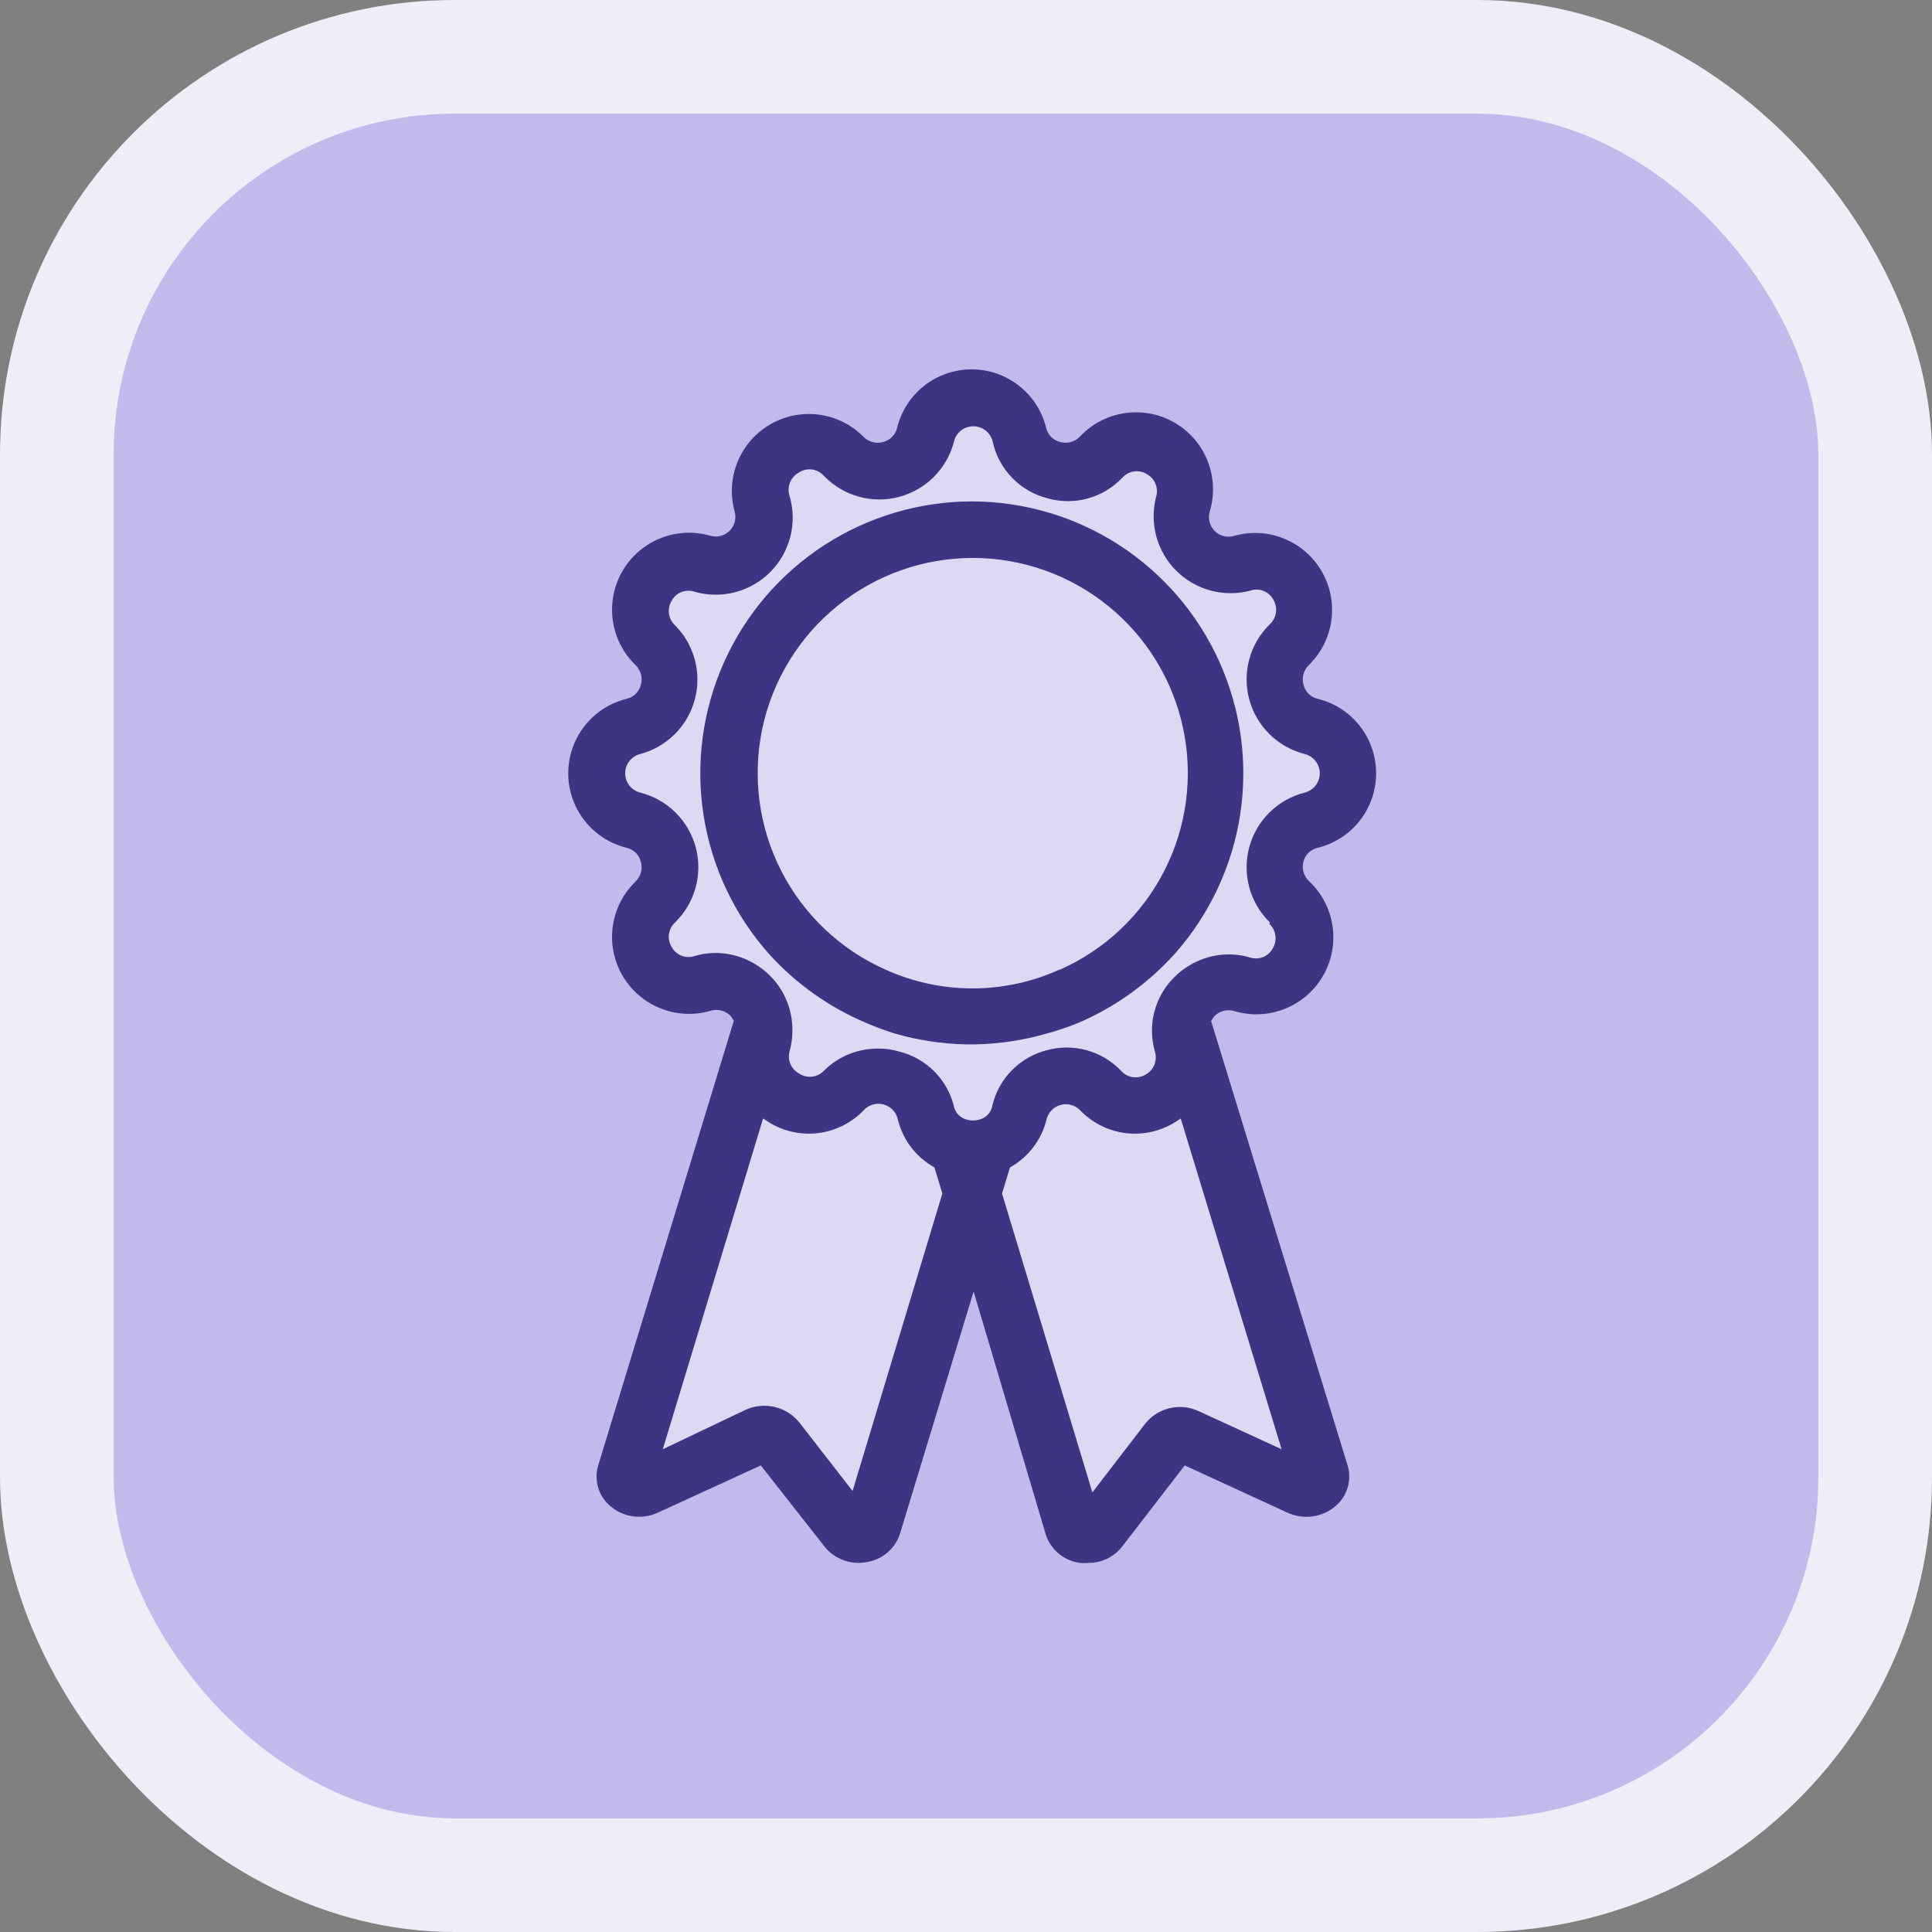
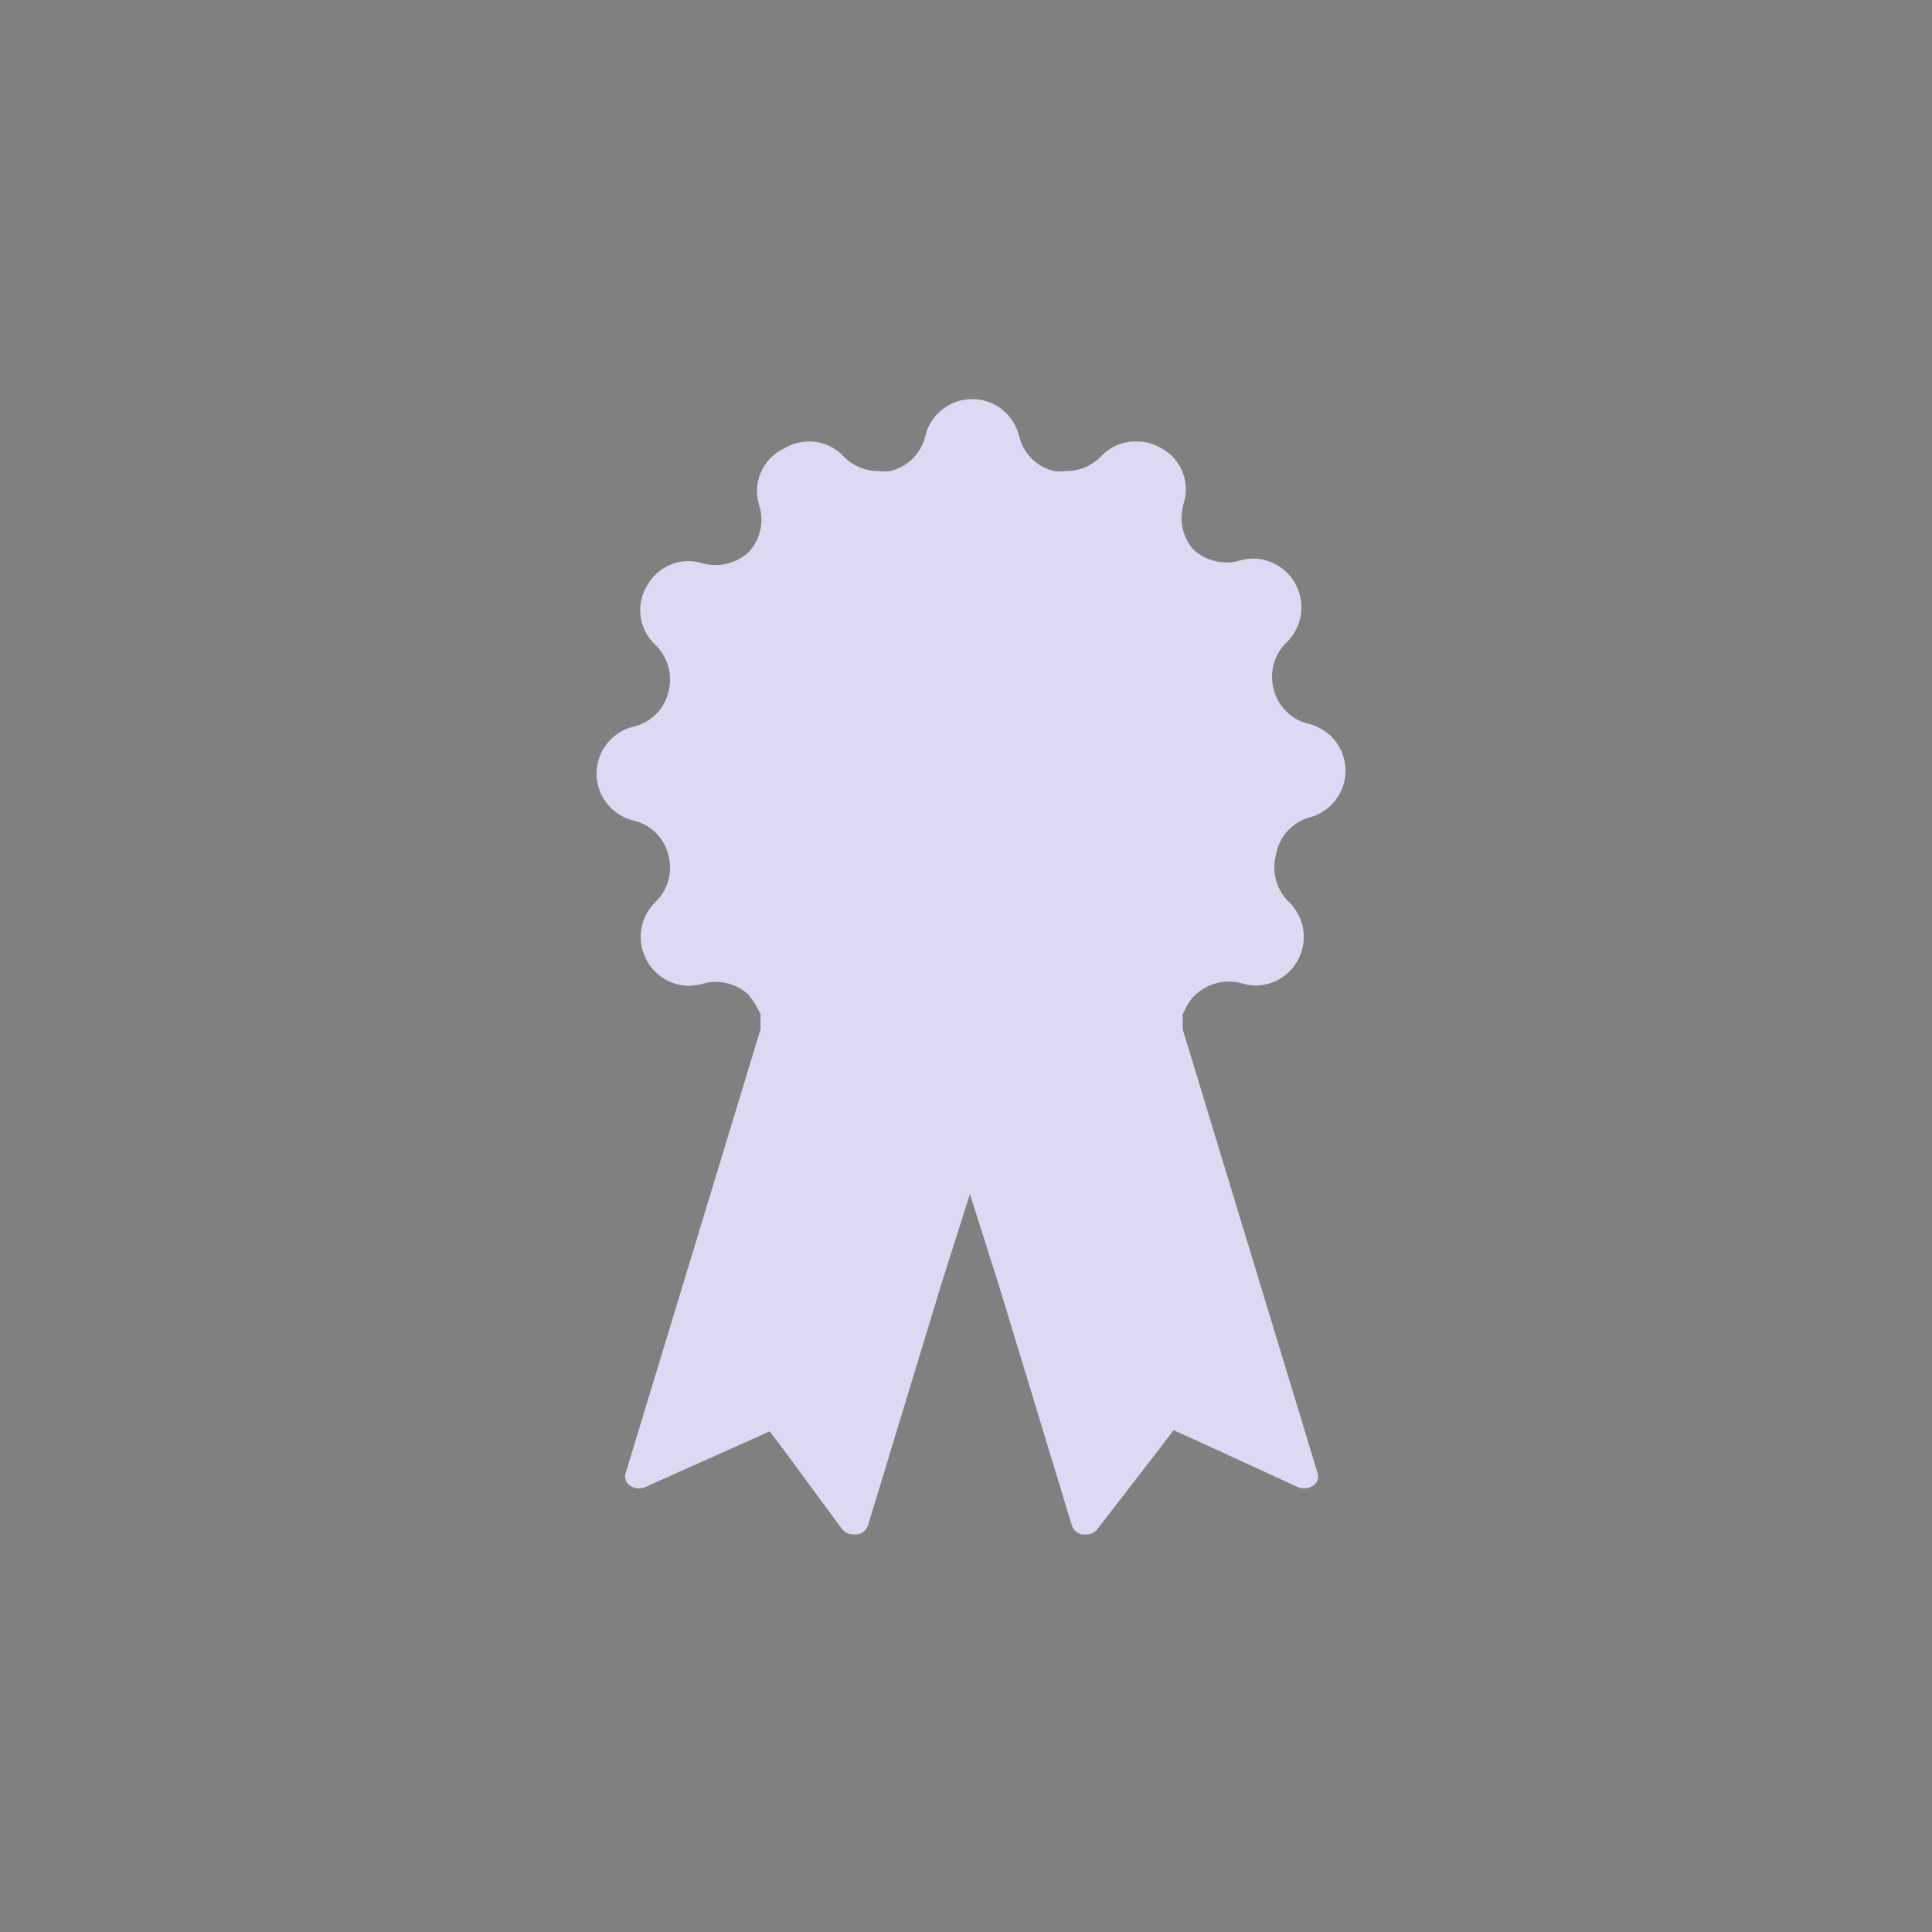
<svg xmlns="http://www.w3.org/2000/svg" width="68" height="68" viewBox="0 0 68 68" fill="none">
  <rect x="0" y="0" width="68" height="68" fill="#808080" stroke="none" />
-   <rect x="2" y="2" width="64" height="64" rx="14" fill="#C1BBEC" />
  <path d="M44.908 30.098C44.831 30.389 44.834 30.695 44.915 30.985C44.995 31.275 45.152 31.538 45.368 31.748C45.611 31.983 45.779 32.285 45.851 32.615C45.923 32.946 45.895 33.291 45.77 33.605C45.646 33.92 45.431 34.191 45.153 34.384C44.875 34.576 44.546 34.682 44.208 34.688C44.048 34.686 43.89 34.663 43.738 34.618C43.575 34.569 43.407 34.546 43.238 34.548C42.812 34.551 42.403 34.711 42.088 34.998L41.998 35.088L41.938 35.158C41.861 35.258 41.794 35.365 41.738 35.478L41.628 35.698V36.088V36.228L46.378 51.858C46.4 51.929 46.401 52.005 46.379 52.076C46.358 52.148 46.316 52.211 46.258 52.258C46.174 52.327 46.071 52.371 45.963 52.384C45.855 52.396 45.745 52.377 45.648 52.328L42.038 50.668L41.308 50.338L40.828 50.968L38.618 53.828C38.571 53.885 38.511 53.931 38.443 53.963C38.376 53.994 38.302 54.009 38.228 54.008H38.108C38.021 53.997 37.94 53.962 37.873 53.907C37.806 53.853 37.755 53.78 37.728 53.698L35.138 45.178L34.138 42.028L33.138 45.178L30.548 53.698C30.518 53.783 30.465 53.858 30.394 53.913C30.323 53.968 30.237 54.001 30.148 54.008H30.048C29.967 54.009 29.887 53.992 29.814 53.957C29.741 53.922 29.677 53.871 29.628 53.808L27.568 51.008L27.088 50.378L26.358 50.708L22.738 52.328C22.663 52.366 22.581 52.387 22.498 52.388C22.366 52.389 22.238 52.343 22.138 52.258C22.08 52.211 22.037 52.148 22.016 52.076C21.994 52.005 21.995 51.929 22.018 51.858L26.768 36.228V36.078V35.688L26.658 35.478C26.599 35.361 26.529 35.25 26.448 35.148L26.388 35.068L26.348 35.008C26.033 34.721 25.623 34.561 25.198 34.558C25.035 34.554 24.873 34.578 24.718 34.628C24.561 34.67 24.4 34.694 24.238 34.698C23.9 34.691 23.571 34.586 23.293 34.394C23.015 34.202 22.799 33.932 22.674 33.619C22.548 33.305 22.517 32.961 22.585 32.63C22.654 32.299 22.818 31.996 23.058 31.758C23.277 31.55 23.436 31.288 23.519 30.997C23.602 30.707 23.605 30.399 23.528 30.108C23.457 29.807 23.303 29.532 23.084 29.315C22.864 29.098 22.589 28.946 22.288 28.878C21.919 28.786 21.592 28.574 21.358 28.275C21.124 27.976 20.997 27.607 20.997 27.228C20.997 26.848 21.124 26.479 21.358 26.18C21.592 25.881 21.919 25.669 22.288 25.578C22.589 25.509 22.864 25.358 23.084 25.14C23.303 24.923 23.457 24.648 23.528 24.348C23.604 24.056 23.601 23.75 23.521 23.46C23.44 23.171 23.283 22.907 23.068 22.698C22.784 22.437 22.601 22.086 22.548 21.705C22.495 21.323 22.576 20.936 22.778 20.608C22.922 20.347 23.134 20.13 23.39 19.979C23.647 19.828 23.94 19.748 24.238 19.748C24.393 19.75 24.548 19.773 24.698 19.818C24.86 19.866 25.028 19.89 25.198 19.888C25.623 19.884 26.033 19.724 26.348 19.438C26.548 19.223 26.688 18.959 26.755 18.673C26.822 18.387 26.812 18.089 26.728 17.808C26.599 17.42 26.618 16.999 26.78 16.625C26.942 16.25 27.237 15.949 27.608 15.778C27.871 15.621 28.171 15.538 28.478 15.538C28.704 15.538 28.928 15.584 29.136 15.673C29.344 15.763 29.532 15.893 29.688 16.058C29.844 16.224 30.034 16.355 30.243 16.445C30.453 16.534 30.679 16.579 30.908 16.578C31.05 16.597 31.195 16.597 31.338 16.578C31.638 16.507 31.913 16.353 32.13 16.134C32.347 15.915 32.499 15.639 32.568 15.338C32.659 14.969 32.871 14.642 33.17 14.408C33.469 14.174 33.838 14.047 34.218 14.047C34.597 14.047 34.966 14.174 35.265 14.408C35.564 14.642 35.776 14.969 35.868 15.338C35.936 15.639 36.088 15.915 36.305 16.134C36.523 16.353 36.797 16.507 37.098 16.578C37.24 16.597 37.385 16.597 37.528 16.578C37.755 16.579 37.98 16.535 38.19 16.447C38.399 16.359 38.589 16.23 38.748 16.068C38.907 15.894 39.103 15.757 39.32 15.666C39.537 15.575 39.772 15.531 40.008 15.538C40.314 15.538 40.614 15.621 40.878 15.778C41.211 15.957 41.471 16.247 41.615 16.597C41.759 16.947 41.778 17.336 41.668 17.698C41.577 17.979 41.561 18.278 41.62 18.567C41.68 18.857 41.813 19.125 42.008 19.348C42.322 19.634 42.732 19.794 43.158 19.798C43.32 19.801 43.483 19.777 43.638 19.728C43.797 19.684 43.962 19.661 44.128 19.658C44.465 19.666 44.792 19.773 45.068 19.965C45.345 20.158 45.559 20.428 45.684 20.741C45.808 21.054 45.838 21.397 45.77 21.727C45.701 22.058 45.537 22.36 45.298 22.598C45.078 22.805 44.919 23.068 44.836 23.358C44.753 23.648 44.75 23.956 44.828 24.248C44.898 24.548 45.052 24.823 45.272 25.04C45.491 25.258 45.767 25.409 46.068 25.478C46.436 25.569 46.763 25.781 46.997 26.08C47.231 26.379 47.358 26.748 47.358 27.128C47.358 27.507 47.231 27.876 46.997 28.175C46.763 28.474 46.436 28.686 46.068 28.778C45.77 28.866 45.502 29.037 45.297 29.27C45.092 29.504 44.957 29.791 44.908 30.098Z" fill="#DCD9F2" />
-   <path d="M46.388 29.838C46.972 29.692 47.492 29.355 47.863 28.88C48.234 28.405 48.435 27.82 48.435 27.218C48.435 26.615 48.234 26.03 47.863 25.555C47.492 25.08 46.972 24.743 46.388 24.598C46.264 24.571 46.151 24.51 46.06 24.421C45.97 24.333 45.907 24.221 45.878 24.098C45.844 23.976 45.844 23.848 45.878 23.727C45.911 23.605 45.977 23.495 46.068 23.408C46.498 22.987 46.777 22.436 46.859 21.84C46.942 21.244 46.824 20.637 46.523 20.116C46.223 19.595 45.758 19.188 45.201 18.96C44.644 18.732 44.027 18.696 43.448 18.858C43.329 18.895 43.202 18.9 43.08 18.871C42.959 18.842 42.847 18.78 42.758 18.693C42.669 18.606 42.605 18.496 42.573 18.375C42.541 18.255 42.543 18.128 42.578 18.008C42.755 17.422 42.729 16.794 42.504 16.226C42.28 15.657 41.869 15.181 41.34 14.875C40.81 14.569 40.193 14.451 39.588 14.541C38.983 14.63 38.426 14.922 38.008 15.368C37.92 15.458 37.81 15.524 37.689 15.557C37.567 15.591 37.439 15.591 37.318 15.558C37.195 15.528 37.083 15.465 36.994 15.375C36.906 15.285 36.844 15.171 36.818 15.048C36.672 14.463 36.335 13.944 35.86 13.573C35.386 13.202 34.8 13 34.198 13C33.595 13 33.01 13.202 32.535 13.573C32.06 13.944 31.723 14.463 31.578 15.048C31.551 15.171 31.49 15.285 31.401 15.375C31.313 15.465 31.201 15.528 31.078 15.558C30.956 15.591 30.828 15.591 30.706 15.557C30.585 15.524 30.475 15.458 30.388 15.368C29.965 14.943 29.413 14.671 28.819 14.594C28.225 14.516 27.622 14.638 27.104 14.94C26.586 15.241 26.183 15.706 25.958 16.261C25.732 16.816 25.697 17.43 25.858 18.008C25.89 18.125 25.891 18.25 25.86 18.368C25.829 18.486 25.767 18.594 25.681 18.681C25.594 18.767 25.486 18.829 25.368 18.86C25.25 18.891 25.125 18.89 25.008 18.858C24.426 18.689 23.805 18.72 23.244 18.945C22.682 19.17 22.212 19.577 21.908 20.1C21.605 20.624 21.485 21.234 21.568 21.833C21.651 22.433 21.933 22.987 22.368 23.408C22.458 23.495 22.524 23.605 22.558 23.727C22.591 23.848 22.591 23.976 22.558 24.098C22.528 24.221 22.465 24.333 22.375 24.421C22.285 24.51 22.171 24.571 22.048 24.598C21.463 24.743 20.944 25.08 20.573 25.555C20.202 26.03 20 26.615 20 27.218C20 27.82 20.202 28.405 20.573 28.88C20.944 29.355 21.463 29.692 22.048 29.838C22.171 29.864 22.285 29.925 22.375 30.014C22.465 30.102 22.528 30.215 22.558 30.338C22.591 30.459 22.591 30.587 22.558 30.709C22.524 30.83 22.458 30.94 22.368 31.028C21.933 31.448 21.651 32.003 21.568 32.602C21.485 33.202 21.605 33.812 21.908 34.335C22.212 34.858 22.682 35.265 23.244 35.49C23.805 35.716 24.426 35.746 25.008 35.578C25.129 35.541 25.258 35.537 25.381 35.567C25.504 35.597 25.617 35.659 25.708 35.748C25.753 35.804 25.794 35.864 25.828 35.928L21.058 51.568C20.979 51.822 20.977 52.095 21.051 52.351C21.126 52.607 21.274 52.835 21.478 53.008C21.706 53.204 21.986 53.33 22.284 53.371C22.582 53.412 22.885 53.365 23.158 53.238L26.778 51.578L29.008 54.418C29.182 54.642 29.416 54.813 29.683 54.912C29.95 55.011 30.239 55.034 30.518 54.978C30.785 54.935 31.034 54.819 31.239 54.642C31.444 54.465 31.596 54.235 31.678 53.978L34.268 45.458L36.808 54.008C36.892 54.271 37.05 54.505 37.263 54.682C37.475 54.859 37.733 54.972 38.008 55.008C38.107 55.017 38.208 55.017 38.308 55.008C38.54 55.01 38.77 54.958 38.978 54.856C39.187 54.753 39.368 54.603 39.508 54.418L41.698 51.578L45.308 53.238C45.583 53.367 45.89 53.414 46.192 53.373C46.493 53.333 46.776 53.206 47.008 53.008C47.211 52.835 47.359 52.607 47.434 52.351C47.509 52.095 47.507 51.822 47.428 51.568L42.628 35.938C42.662 35.874 42.702 35.814 42.748 35.758C42.839 35.669 42.951 35.607 43.075 35.577C43.197 35.547 43.326 35.551 43.448 35.588C44.033 35.762 44.661 35.733 45.228 35.505C45.795 35.278 46.269 34.866 46.572 34.336C46.876 33.805 46.991 33.188 46.899 32.584C46.808 31.98 46.515 31.424 46.068 31.008C45.977 30.92 45.911 30.81 45.878 30.689C45.844 30.567 45.844 30.439 45.878 30.318C45.91 30.198 45.975 30.09 46.065 30.006C46.155 29.921 46.267 29.863 46.388 29.838ZM30.008 52.478L28.128 50.058C27.906 49.788 27.602 49.599 27.262 49.52C26.922 49.44 26.566 49.474 26.248 49.618L23.328 51.008L26.858 39.368L27.108 39.528C27.628 39.836 28.239 39.959 28.838 39.876C29.438 39.792 29.991 39.507 30.408 39.068C30.494 38.976 30.604 38.909 30.726 38.875C30.848 38.84 30.976 38.84 31.098 38.873C31.22 38.905 31.331 38.971 31.419 39.061C31.507 39.152 31.569 39.265 31.598 39.388C31.683 39.745 31.841 40.081 32.063 40.374C32.285 40.666 32.566 40.91 32.888 41.088L33.168 42.008L30.008 52.478ZM45.108 51.008L42.188 49.668C41.87 49.519 41.512 49.482 41.171 49.562C40.83 49.642 40.526 49.834 40.308 50.108L38.448 52.528L35.268 42.008L35.548 41.088C35.869 40.91 36.15 40.666 36.372 40.374C36.594 40.081 36.753 39.745 36.838 39.388C36.869 39.269 36.931 39.16 37.017 39.073C37.104 38.985 37.212 38.922 37.33 38.89C37.449 38.857 37.574 38.856 37.693 38.888C37.812 38.919 37.92 38.981 38.008 39.068C38.424 39.507 38.977 39.792 39.577 39.876C40.177 39.959 40.787 39.836 41.308 39.528L41.558 39.368L45.108 51.008ZM44.678 32.518C44.793 32.626 44.868 32.77 44.89 32.926C44.912 33.083 44.879 33.242 44.798 33.378C44.723 33.519 44.6 33.629 44.452 33.687C44.303 33.746 44.139 33.75 43.988 33.698C43.634 33.595 43.263 33.567 42.898 33.615C42.533 33.663 42.182 33.787 41.868 33.978C41.674 34.091 41.496 34.229 41.338 34.388C40.898 34.821 40.622 35.394 40.558 36.008C40.526 36.344 40.556 36.683 40.648 37.008C40.696 37.159 40.69 37.322 40.632 37.469C40.573 37.617 40.466 37.74 40.328 37.818C40.193 37.901 40.033 37.935 39.876 37.913C39.719 37.891 39.575 37.815 39.468 37.698C39.136 37.347 38.715 37.094 38.249 36.965C37.784 36.836 37.292 36.837 36.828 36.968C36.365 37.089 35.944 37.333 35.609 37.675C35.274 38.016 35.039 38.443 34.928 38.908C34.91 39.022 34.86 39.128 34.784 39.215C34.708 39.302 34.608 39.365 34.498 39.398C34.335 39.451 34.16 39.451 33.998 39.398C33.887 39.365 33.788 39.302 33.712 39.215C33.636 39.128 33.586 39.022 33.568 38.908C33.447 38.446 33.205 38.026 32.865 37.691C32.525 37.357 32.101 37.12 31.638 37.008C31.407 36.94 31.168 36.906 30.928 36.908C30.573 36.902 30.22 36.967 29.89 37.099C29.56 37.231 29.26 37.428 29.008 37.678C28.901 37.795 28.756 37.871 28.599 37.893C28.442 37.915 28.282 37.881 28.148 37.798C28.006 37.727 27.893 37.61 27.828 37.466C27.762 37.322 27.748 37.161 27.788 37.008C27.879 36.683 27.91 36.344 27.878 36.008C27.825 35.376 27.548 34.783 27.098 34.338C26.939 34.179 26.761 34.041 26.568 33.928C26.253 33.737 25.902 33.613 25.537 33.565C25.172 33.517 24.801 33.545 24.448 33.648C24.297 33.7 24.132 33.696 23.983 33.637C23.835 33.578 23.712 33.469 23.638 33.328C23.556 33.192 23.523 33.033 23.545 32.876C23.567 32.72 23.642 32.575 23.758 32.468C24.103 32.132 24.353 31.71 24.481 31.245C24.61 30.781 24.612 30.291 24.488 29.825C24.363 29.359 24.117 28.935 23.774 28.596C23.431 28.258 23.005 28.017 22.538 27.898C22.385 27.86 22.25 27.773 22.153 27.65C22.056 27.527 22.004 27.374 22.004 27.218C22.004 27.061 22.056 26.909 22.153 26.785C22.25 26.662 22.385 26.575 22.538 26.538C22.997 26.415 23.416 26.173 23.752 25.837C24.088 25.502 24.33 25.083 24.454 24.624C24.578 24.166 24.578 23.682 24.456 23.223C24.334 22.764 24.093 22.344 23.758 22.008C23.642 21.9 23.567 21.755 23.545 21.599C23.523 21.442 23.556 21.283 23.638 21.148C23.712 21.006 23.835 20.897 23.983 20.838C24.132 20.779 24.297 20.776 24.448 20.828C24.915 20.961 25.409 20.966 25.879 20.843C26.349 20.719 26.777 20.472 27.118 20.126C27.459 19.781 27.702 19.35 27.82 18.879C27.937 18.407 27.926 17.913 27.788 17.448C27.74 17.296 27.745 17.133 27.804 16.986C27.862 16.838 27.969 16.715 28.108 16.638C28.246 16.543 28.415 16.503 28.581 16.525C28.747 16.548 28.899 16.63 29.008 16.758C29.343 17.103 29.765 17.353 30.23 17.481C30.694 17.61 31.185 17.612 31.65 17.488C32.116 17.363 32.54 17.117 32.879 16.774C33.218 16.431 33.459 16.005 33.578 15.538C33.615 15.385 33.702 15.25 33.825 15.153C33.949 15.056 34.101 15.004 34.258 15.004C34.414 15.004 34.567 15.056 34.69 15.153C34.813 15.25 34.9 15.385 34.938 15.538C35.041 16.017 35.277 16.459 35.618 16.812C35.959 17.166 36.392 17.417 36.868 17.538C37.332 17.67 37.824 17.672 38.29 17.543C38.756 17.415 39.177 17.16 39.508 16.808C39.614 16.691 39.759 16.614 39.916 16.593C40.073 16.571 40.233 16.604 40.368 16.688C40.506 16.765 40.613 16.888 40.672 17.036C40.73 17.183 40.736 17.346 40.688 17.498C40.571 17.955 40.576 18.436 40.702 18.891C40.828 19.346 41.07 19.761 41.406 20.093C41.741 20.425 42.158 20.665 42.614 20.786C43.071 20.908 43.551 20.909 44.008 20.788C44.159 20.736 44.323 20.739 44.472 20.798C44.62 20.857 44.743 20.966 44.818 21.108C44.899 21.243 44.932 21.402 44.91 21.559C44.888 21.715 44.813 21.86 44.698 21.968C44.352 22.303 44.102 22.725 43.974 23.19C43.846 23.654 43.843 24.145 43.968 24.61C44.092 25.076 44.338 25.5 44.681 25.839C45.024 26.177 45.451 26.419 45.918 26.538C46.07 26.575 46.205 26.662 46.302 26.785C46.399 26.909 46.452 27.061 46.452 27.218C46.452 27.374 46.399 27.527 46.302 27.65C46.205 27.773 46.07 27.86 45.918 27.898C45.451 28.017 45.024 28.258 44.681 28.596C44.338 28.935 44.092 29.359 43.968 29.825C43.843 30.291 43.846 30.781 43.974 31.245C44.102 31.71 44.352 32.132 44.698 32.468L44.678 32.518Z" fill="#3D3484" />
-   <path d="M34.218 17.648C32.373 17.648 30.567 18.181 29.018 19.184C27.469 20.187 26.243 21.616 25.488 23.299C24.732 24.982 24.479 26.848 24.76 28.672C25.04 30.495 25.841 32.199 27.068 33.578C28.02 34.629 29.19 35.458 30.498 36.008C30.824 36.15 31.157 36.273 31.498 36.378C32.308 36.612 33.145 36.739 33.988 36.758H34.348C35.191 36.739 36.028 36.612 36.838 36.378C37.212 36.277 37.579 36.154 37.938 36.008C39.248 35.449 40.419 34.609 41.368 33.548C42.584 32.168 43.378 30.467 43.653 28.648C43.928 26.83 43.673 24.97 42.918 23.293C42.164 21.615 40.942 20.191 39.399 19.189C37.856 18.188 36.057 17.653 34.218 17.648ZM37.288 34.128C36.345 34.555 35.323 34.78 34.288 34.788H34.168C33.133 34.78 32.11 34.555 31.168 34.128C29.581 33.424 28.285 32.197 27.496 30.651C26.707 29.106 26.472 27.337 26.832 25.639C27.192 23.942 28.124 22.419 29.472 21.327C30.82 20.234 32.502 19.638 34.238 19.638C35.973 19.638 37.655 20.234 39.004 21.327C40.352 22.419 41.284 23.942 41.643 25.639C42.003 27.337 41.769 29.106 40.979 30.651C40.19 32.197 38.894 33.424 37.308 34.128H37.288Z" fill="#3D3484" />
-   <rect x="2" y="2" width="64" height="64" rx="14" stroke="#EEEDF8" stroke-width="4" />
</svg>